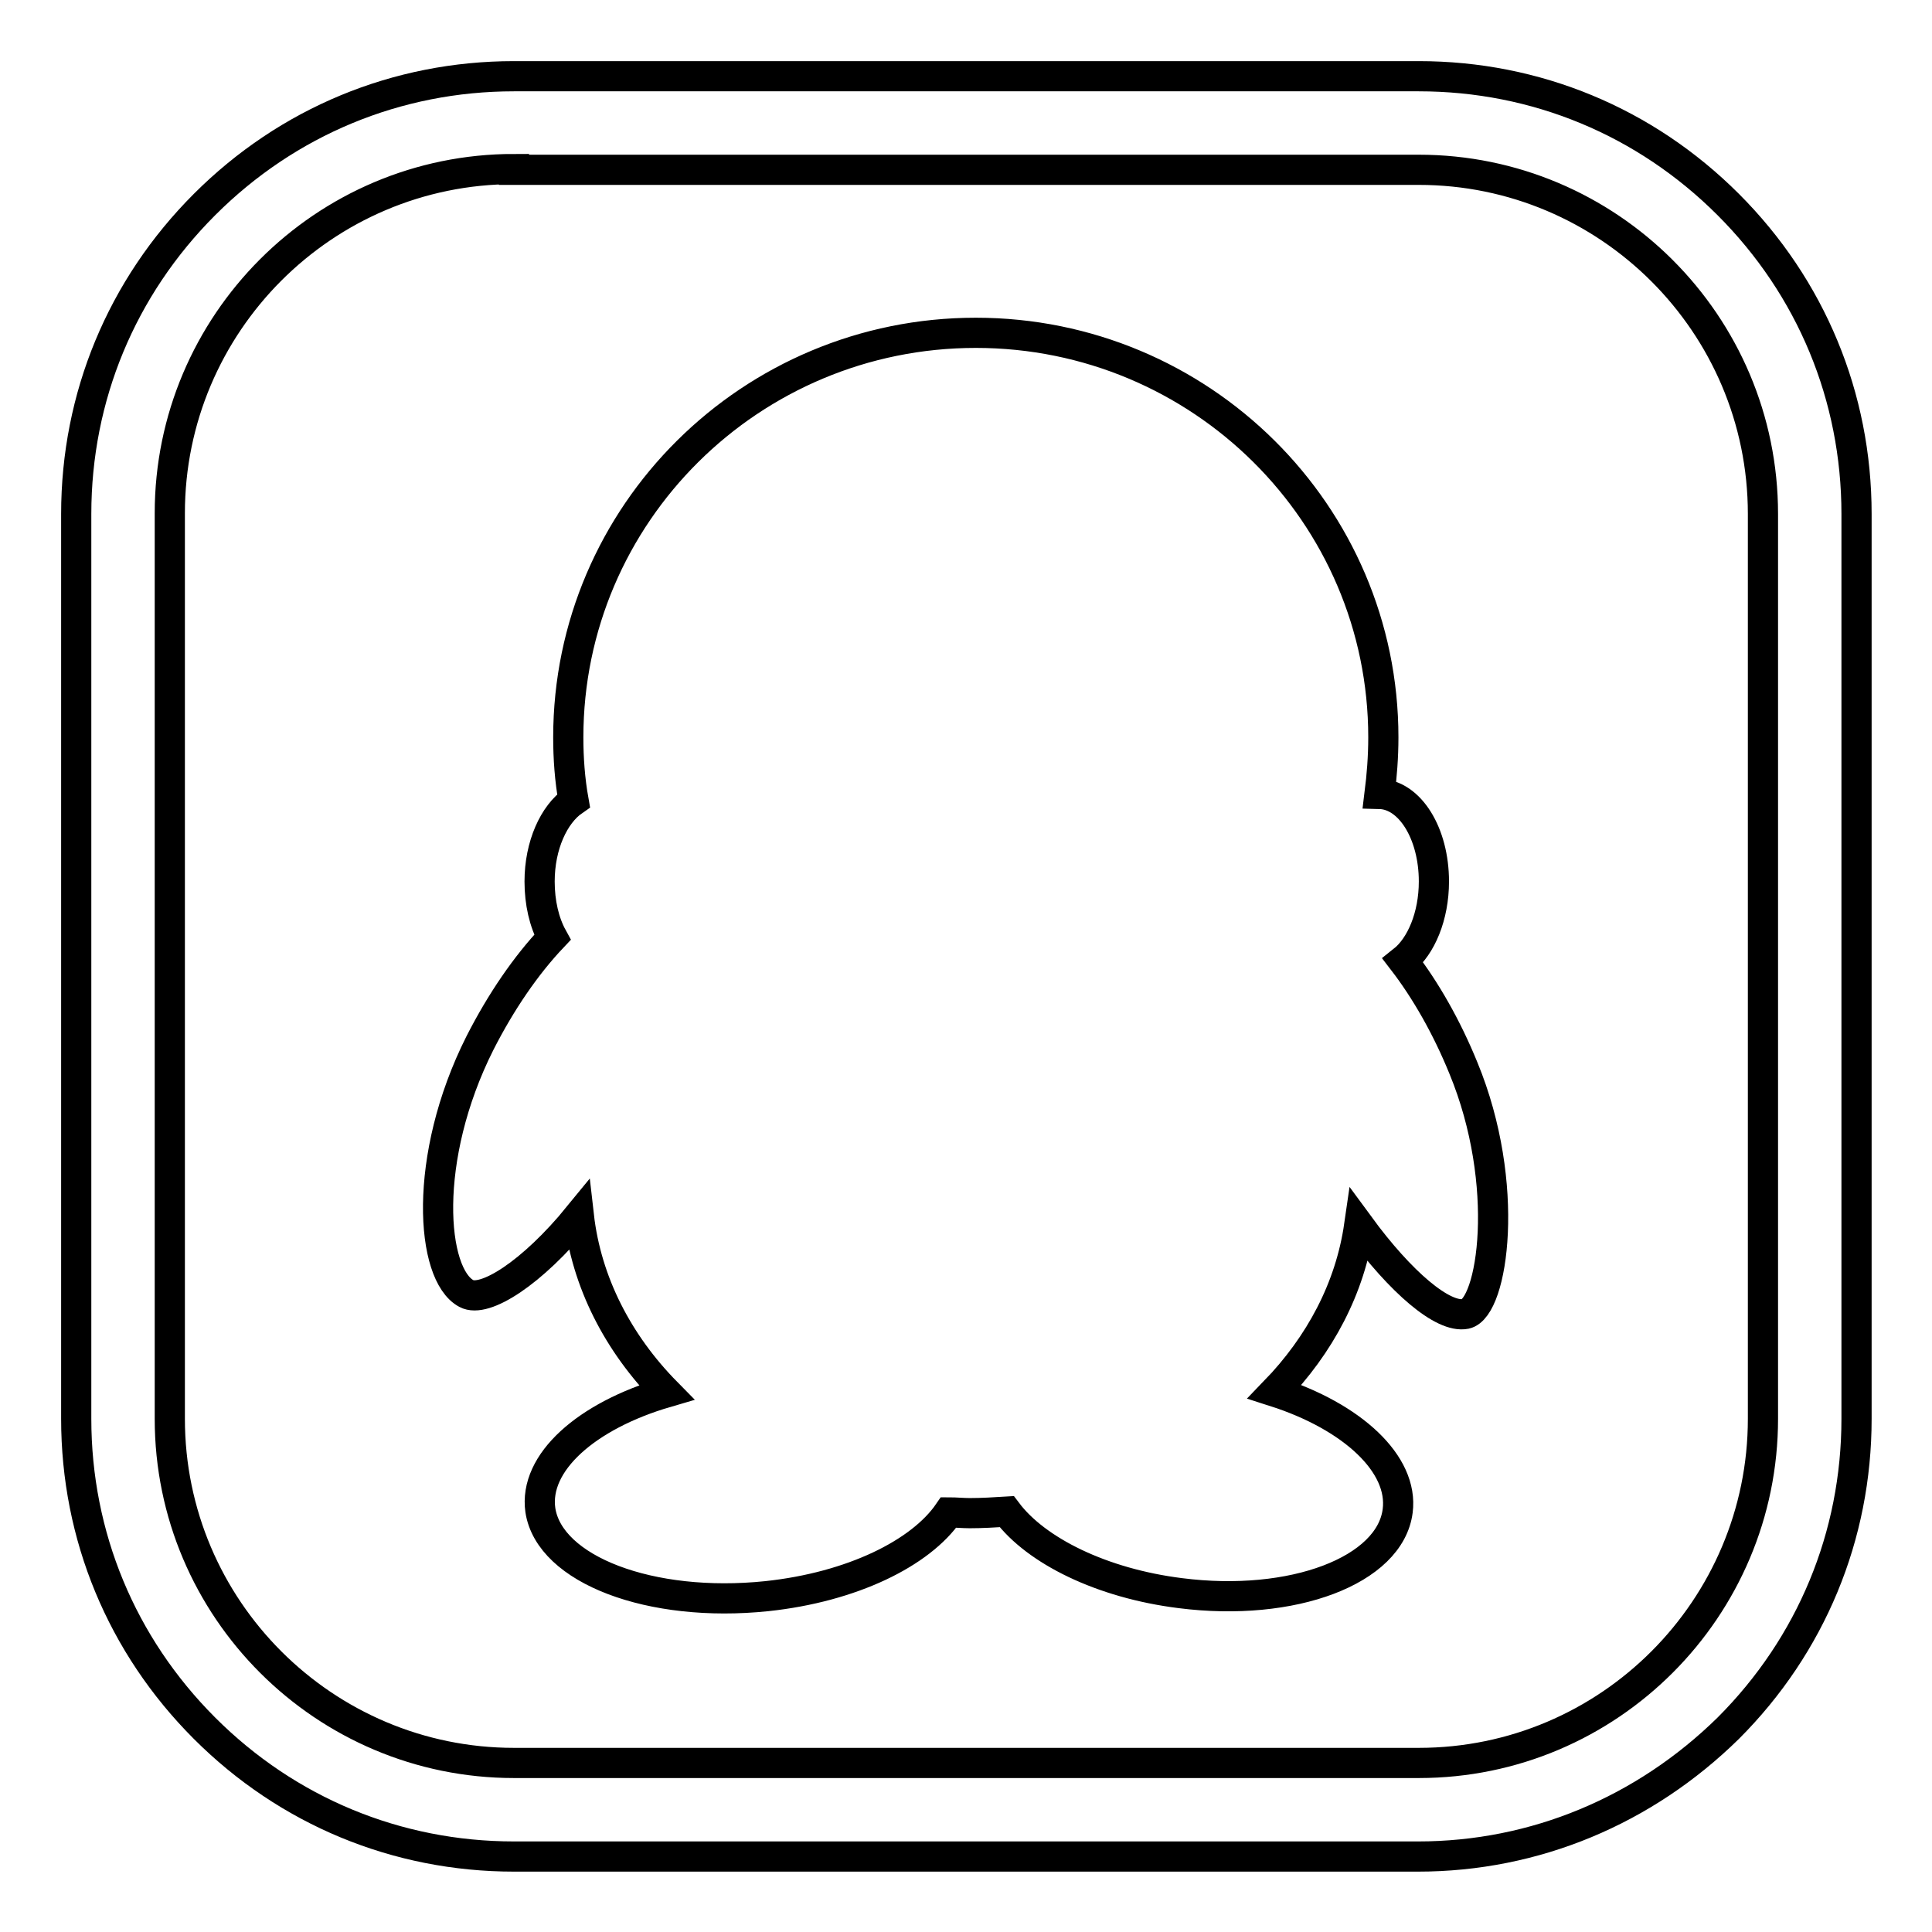
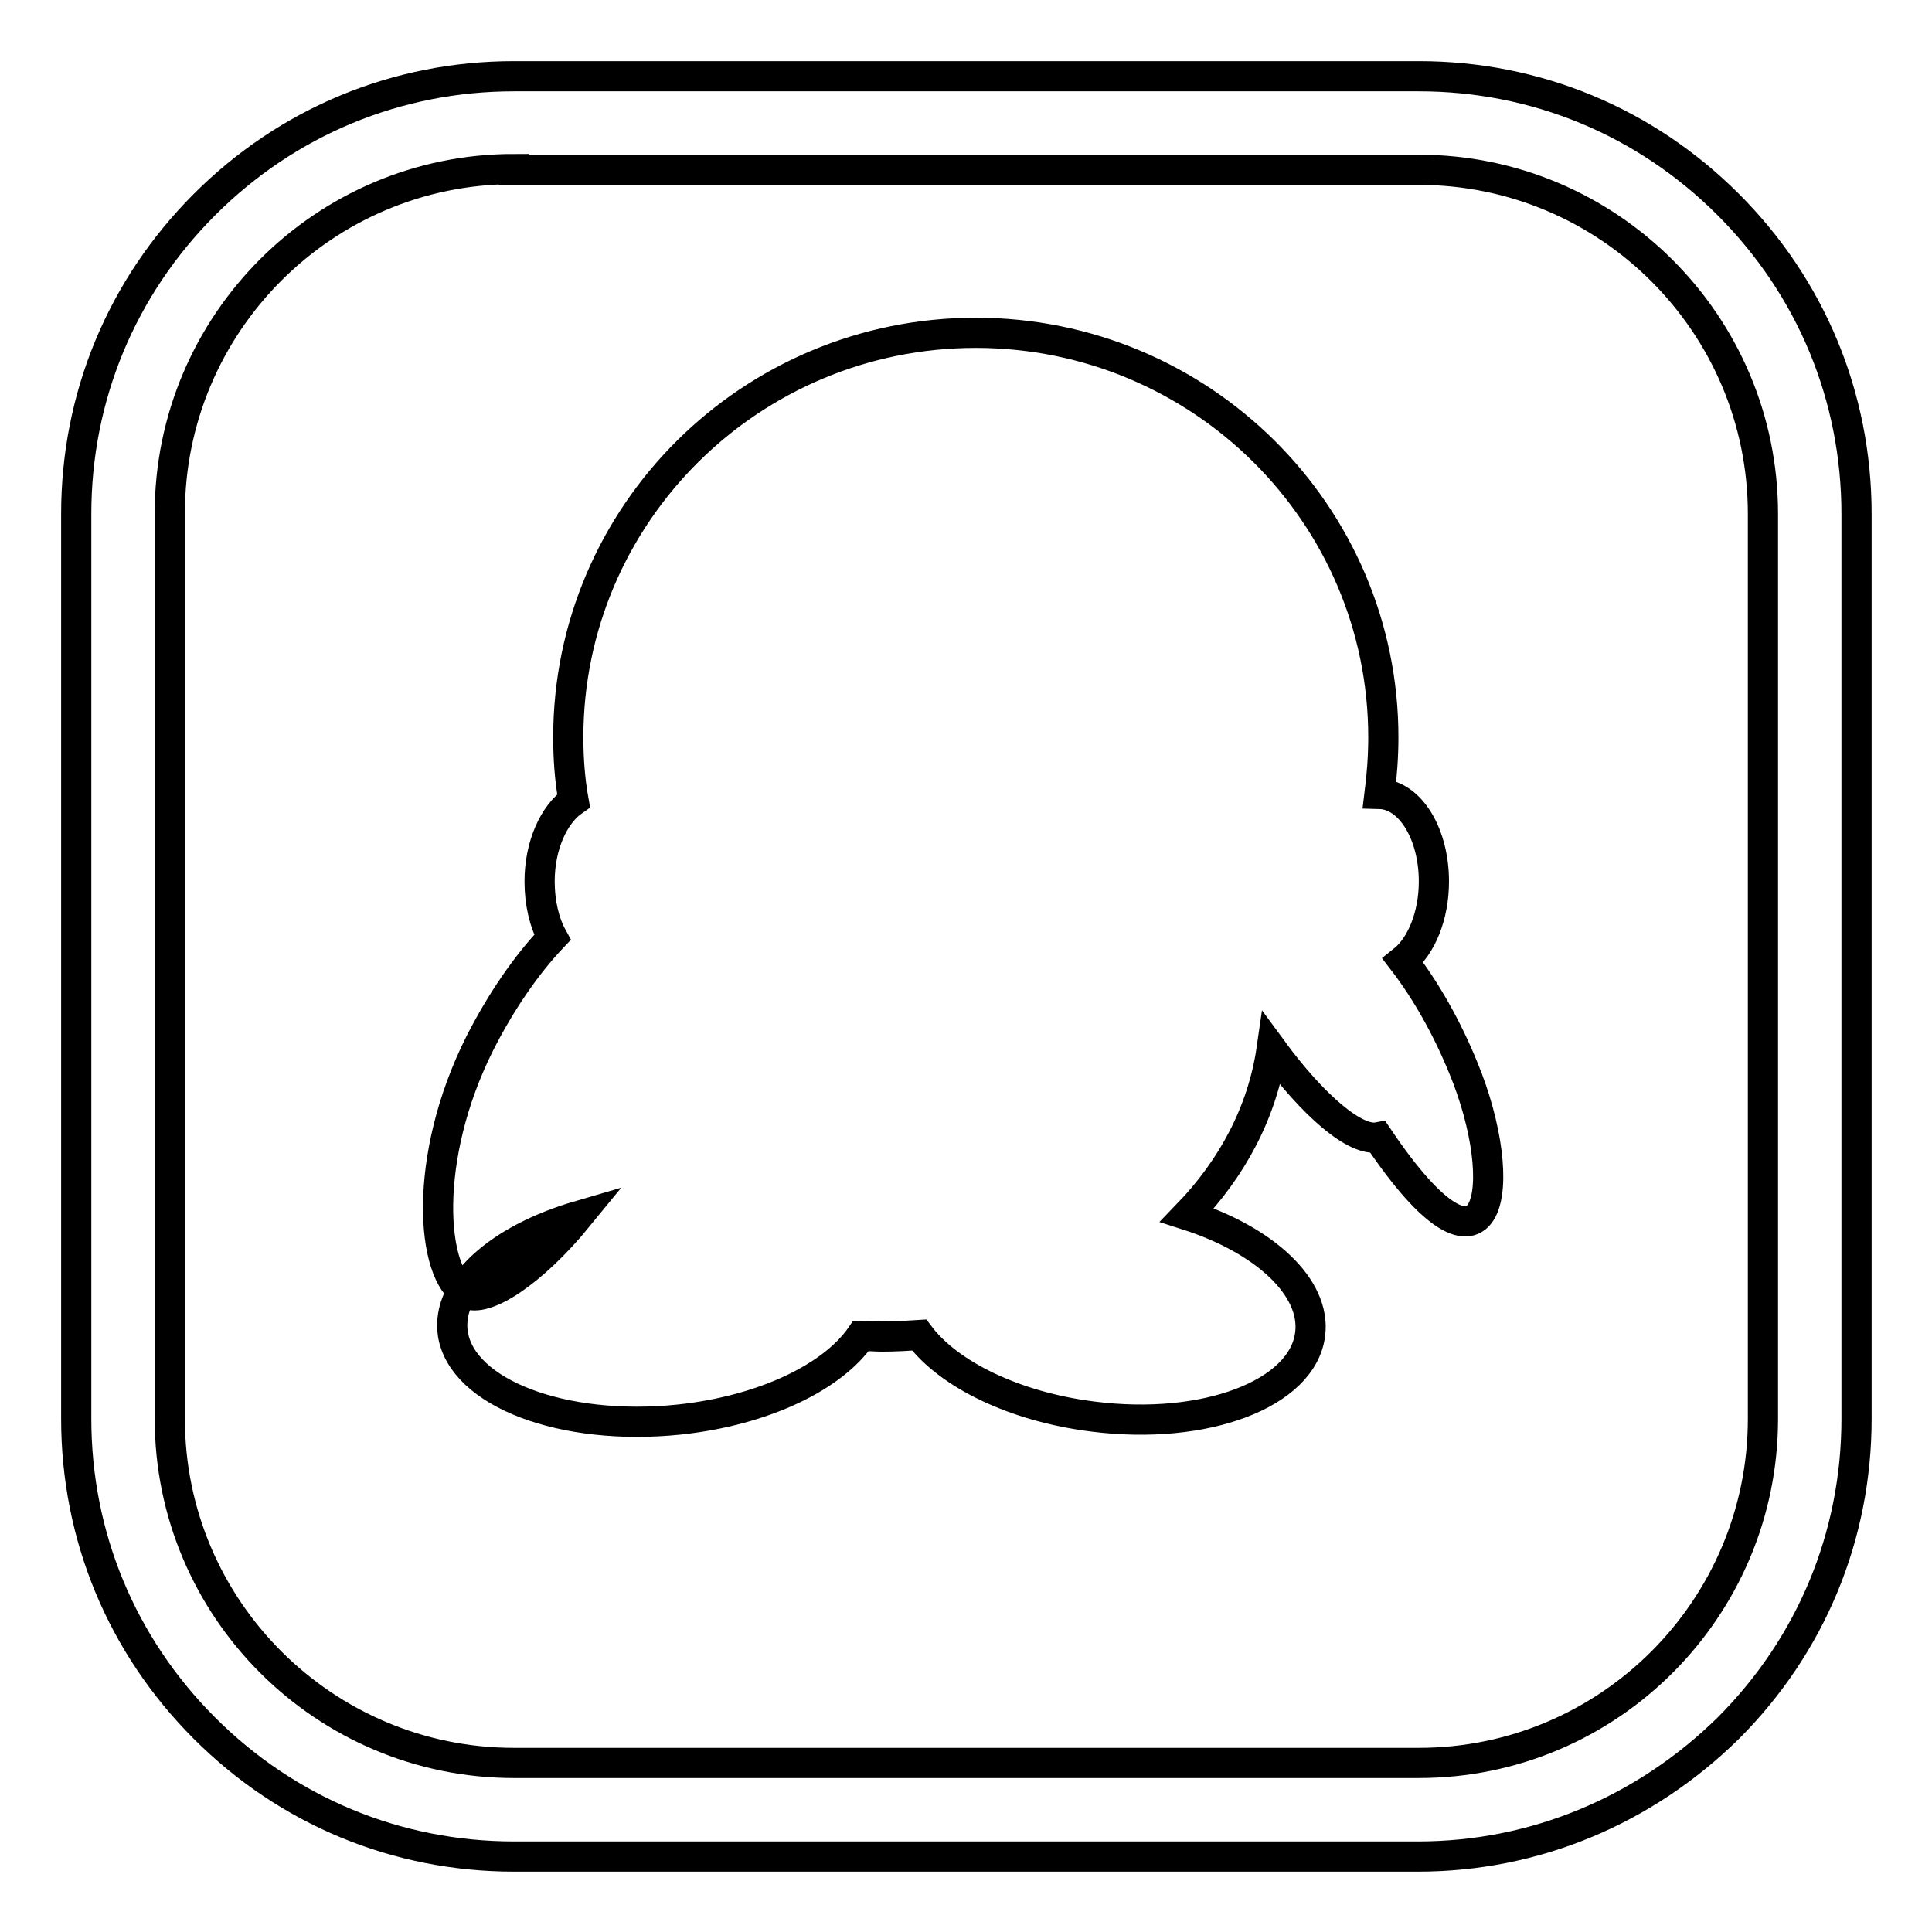
<svg xmlns="http://www.w3.org/2000/svg" version="1.1" x="0px" y="0px" viewBox="0 0 256 256" enable-background="new 0 0 256 256" xml:space="preserve">
  <g>
    <g>
-       <path stroke-width="4" fill-opacity="0" stroke="#000000" d="M187.9,246H68.1c-15.5,0-30-6-41-17c-11-11-17-25.5-17-41V68.1c0-15.5,6-30,17-41c11-11,25.5-17,41-17h119.9c15.5,0,30,6,41,17c11,11,17,25.5,17,41V188c0,15.5-6,30-17,41C217.9,239.9,203.4,246,187.9,246z M68.1,22.4c-25.2,0-45.6,20.5-45.6,45.6V188c0,25.2,20.5,45.6,45.6,45.6h119.9c25.2,0,45.6-20.5,45.6-45.6V68.1c0-25.2-20.5-45.6-45.6-45.6H68.1z M193.9,141.5c-2.2-5.4-5-10.3-8-14.2c2.4-1.9,4.1-5.9,4.1-10.5c0-6.4-3.2-11.5-7.2-11.6c0.3-2.4,0.5-4.9,0.5-7.5c0-29.6-24.2-53.6-54-53.6c-29.8,0-54,24-54,53.6c0,2.8,0.2,5.6,0.7,8.4c-2.6,1.8-4.5,5.9-4.5,10.7c0,2.8,0.6,5.4,1.7,7.4c-3.5,3.7-6.8,8.5-9.6,14c-7.7,15.3-6.5,30.7-1.8,33.2c2.4,1.3,8.7-2.7,14.9-10.3c1,8.8,5.2,16.9,11.6,23.4c-10.6,3.1-17.6,9.3-16.7,15.6c1.2,7.9,14.6,13,30,11.4c11.3-1.2,20.4-5.7,24.1-11.1c0.9,0,1.9,0.1,2.8,0.1c1.6,0,3.3-0.1,4.9-0.2c3.9,5.2,12.6,9.5,23,10.8c14.9,1.9,27.8-3,28.8-10.9c0.8-6.2-6-12.5-16.3-15.8c6-6.2,10-13.7,11.2-22c5.5,7.5,11.1,12.3,14.1,11.7C197.8,173.3,200.3,157,193.9,141.5z" />
+       <path stroke-width="4" fill-opacity="0" stroke="#000000" d="M187.9,246H68.1c-15.5,0-30-6-41-17c-11-11-17-25.5-17-41V68.1c0-15.5,6-30,17-41c11-11,25.5-17,41-17h119.9c15.5,0,30,6,41,17c11,11,17,25.5,17,41V188c0,15.5-6,30-17,41C217.9,239.9,203.4,246,187.9,246z M68.1,22.4c-25.2,0-45.6,20.5-45.6,45.6V188c0,25.2,20.5,45.6,45.6,45.6h119.9c25.2,0,45.6-20.5,45.6-45.6V68.1c0-25.2-20.5-45.6-45.6-45.6H68.1z M193.9,141.5c-2.2-5.4-5-10.3-8-14.2c2.4-1.9,4.1-5.9,4.1-10.5c0-6.4-3.2-11.5-7.2-11.6c0.3-2.4,0.5-4.9,0.5-7.5c0-29.6-24.2-53.6-54-53.6c-29.8,0-54,24-54,53.6c0,2.8,0.2,5.6,0.7,8.4c-2.6,1.8-4.5,5.9-4.5,10.7c0,2.8,0.6,5.4,1.7,7.4c-3.5,3.7-6.8,8.5-9.6,14c-7.7,15.3-6.5,30.7-1.8,33.2c2.4,1.3,8.7-2.7,14.9-10.3c-10.6,3.1-17.6,9.3-16.7,15.6c1.2,7.9,14.6,13,30,11.4c11.3-1.2,20.4-5.7,24.1-11.1c0.9,0,1.9,0.1,2.8,0.1c1.6,0,3.3-0.1,4.9-0.2c3.9,5.2,12.6,9.5,23,10.8c14.9,1.9,27.8-3,28.8-10.9c0.8-6.2-6-12.5-16.3-15.8c6-6.2,10-13.7,11.2-22c5.5,7.5,11.1,12.3,14.1,11.7C197.8,173.3,200.3,157,193.9,141.5z" />
    </g>
  </g>
</svg>